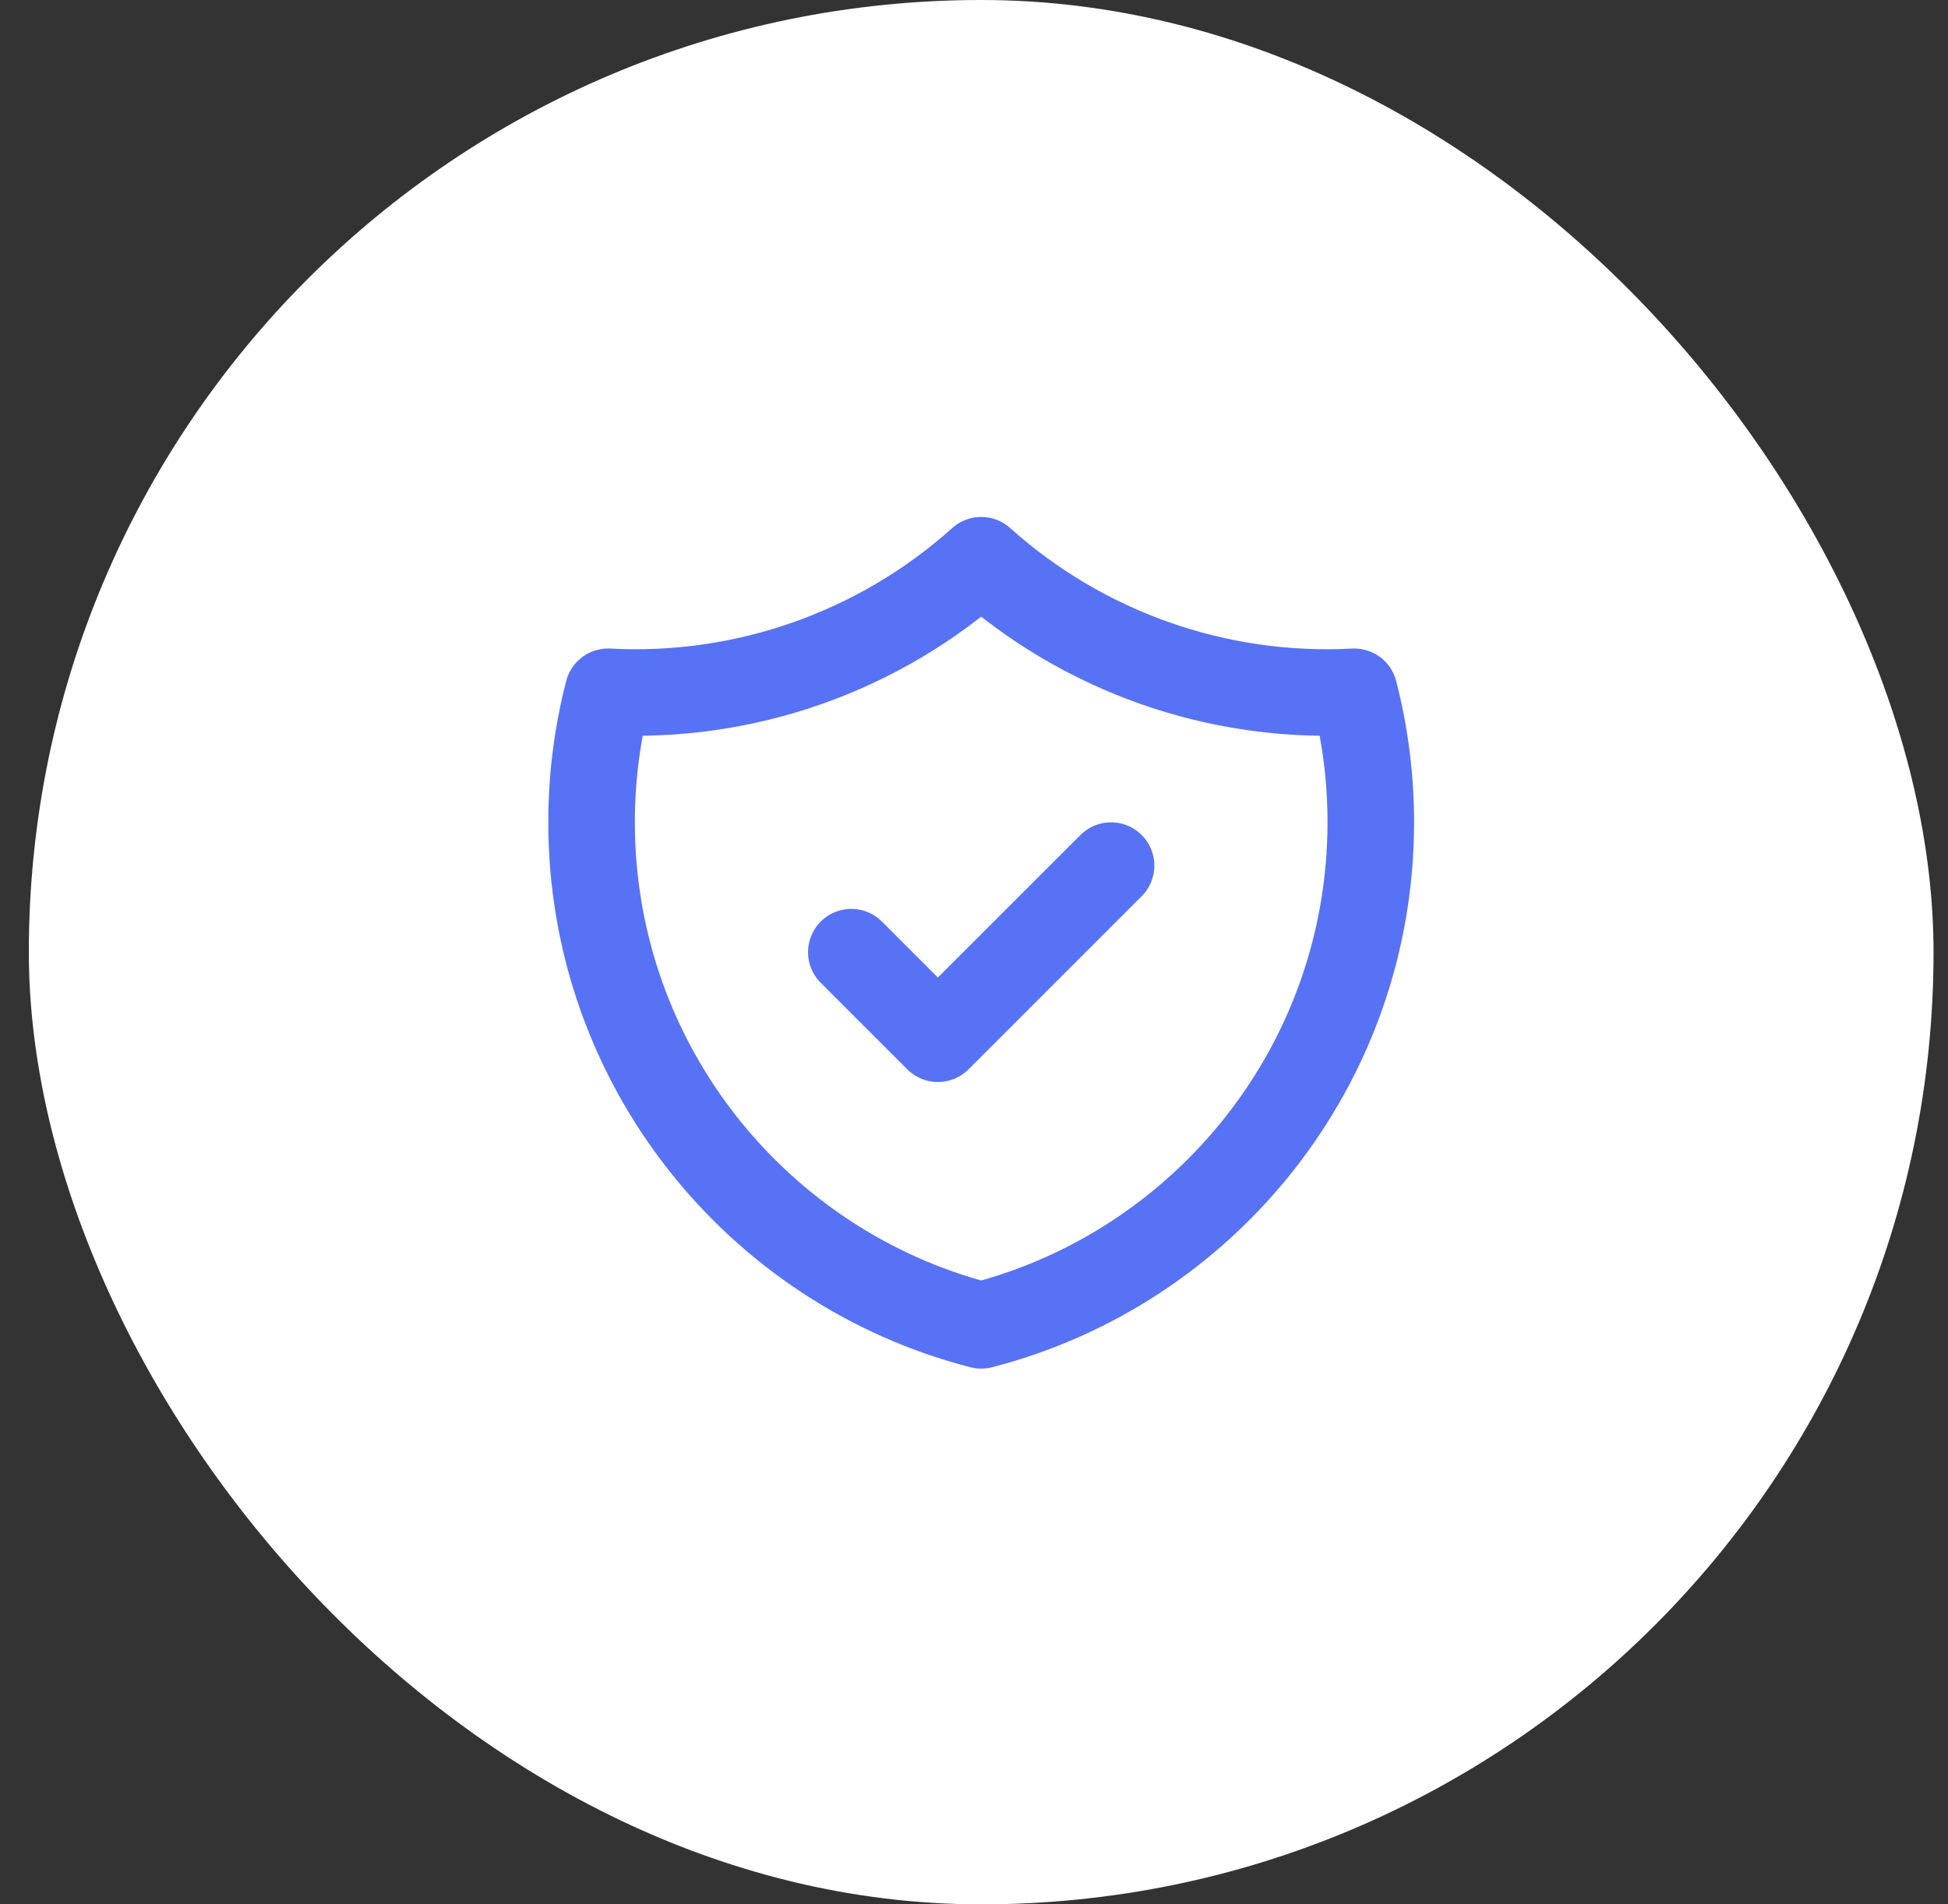
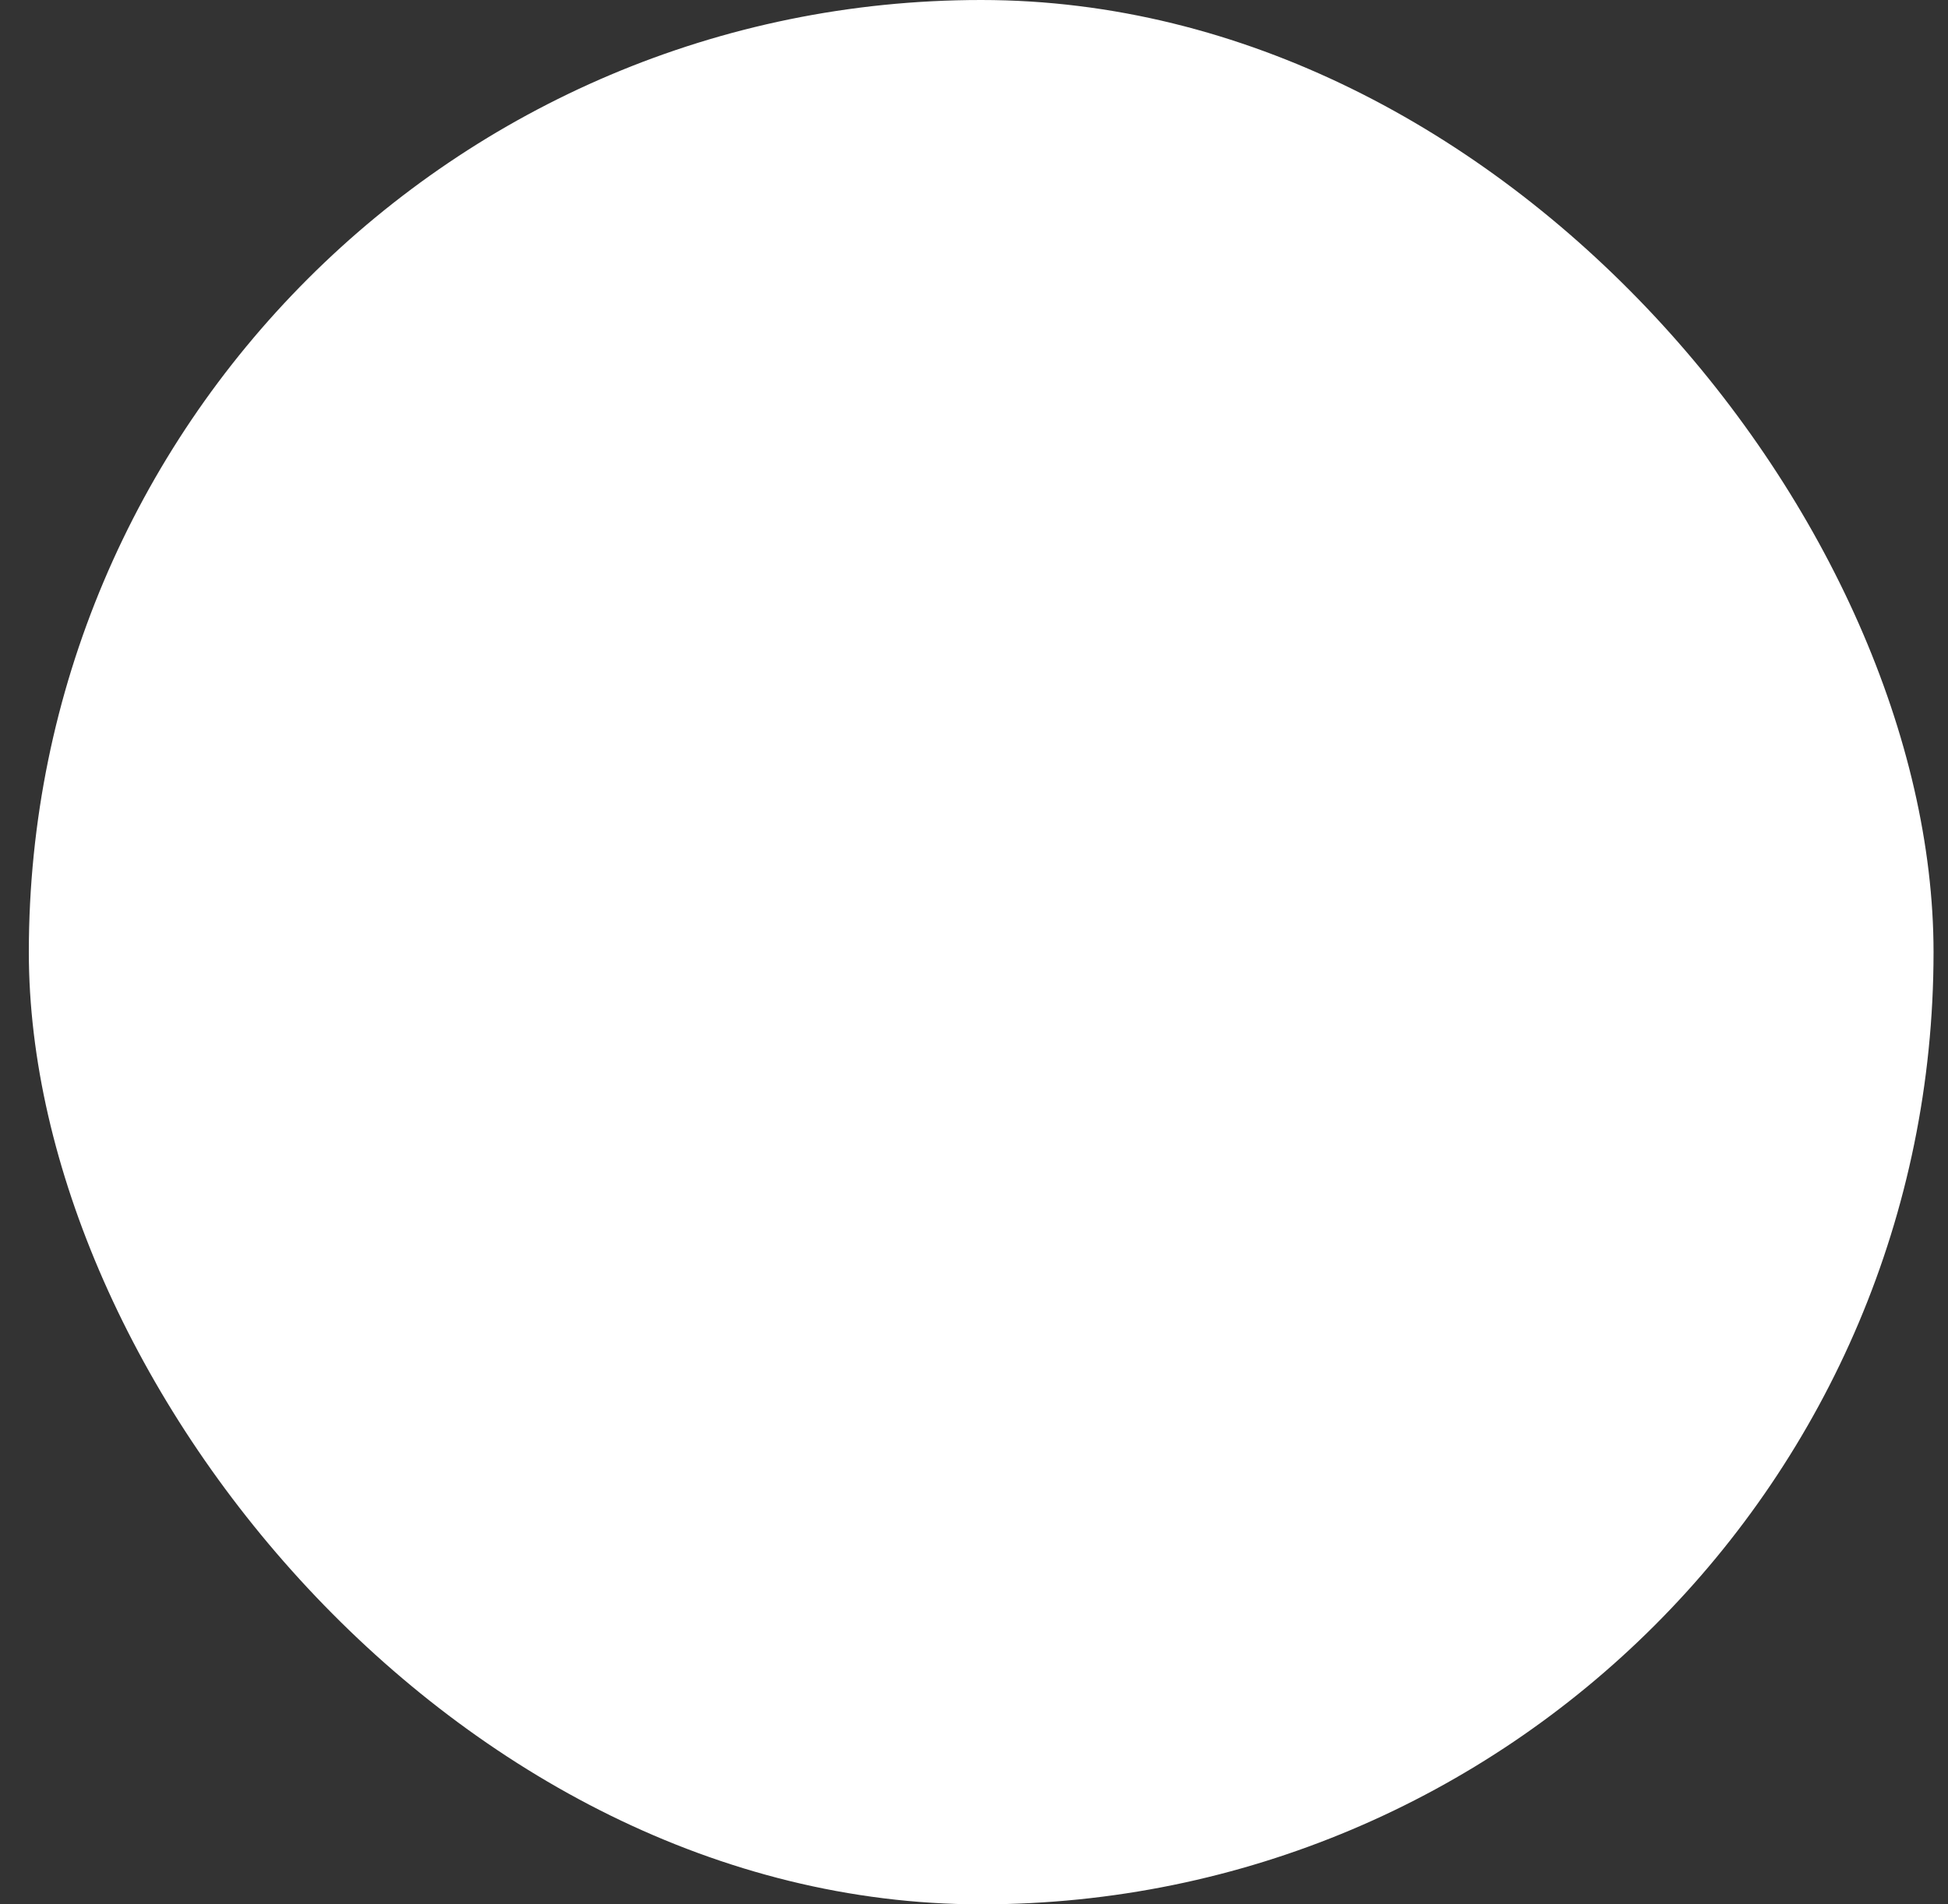
<svg xmlns="http://www.w3.org/2000/svg" width="45" height="44" viewBox="0 0 45 44" fill="none">
  <rect x="0" y="0" width="45" height="44" fill="#333333" stroke="none" />
  <rect x="0.666" width="44" height="44" rx="22" fill="white" />
-   <path d="M19.666 22L21.666 24L25.666 20M31.284 15.984C28.122 16.152 25.023 15.059 22.666 12.944C20.309 15.059 17.21 16.152 14.048 15.984C13.794 16.969 13.665 17.983 13.666 19C13.666 24.591 17.49 29.29 22.666 30.622C27.842 29.29 31.666 24.592 31.666 19C31.666 17.958 31.533 16.948 31.284 15.984Z" stroke="#5872F5" stroke-width="2" stroke-linecap="round" stroke-linejoin="round" />
</svg>